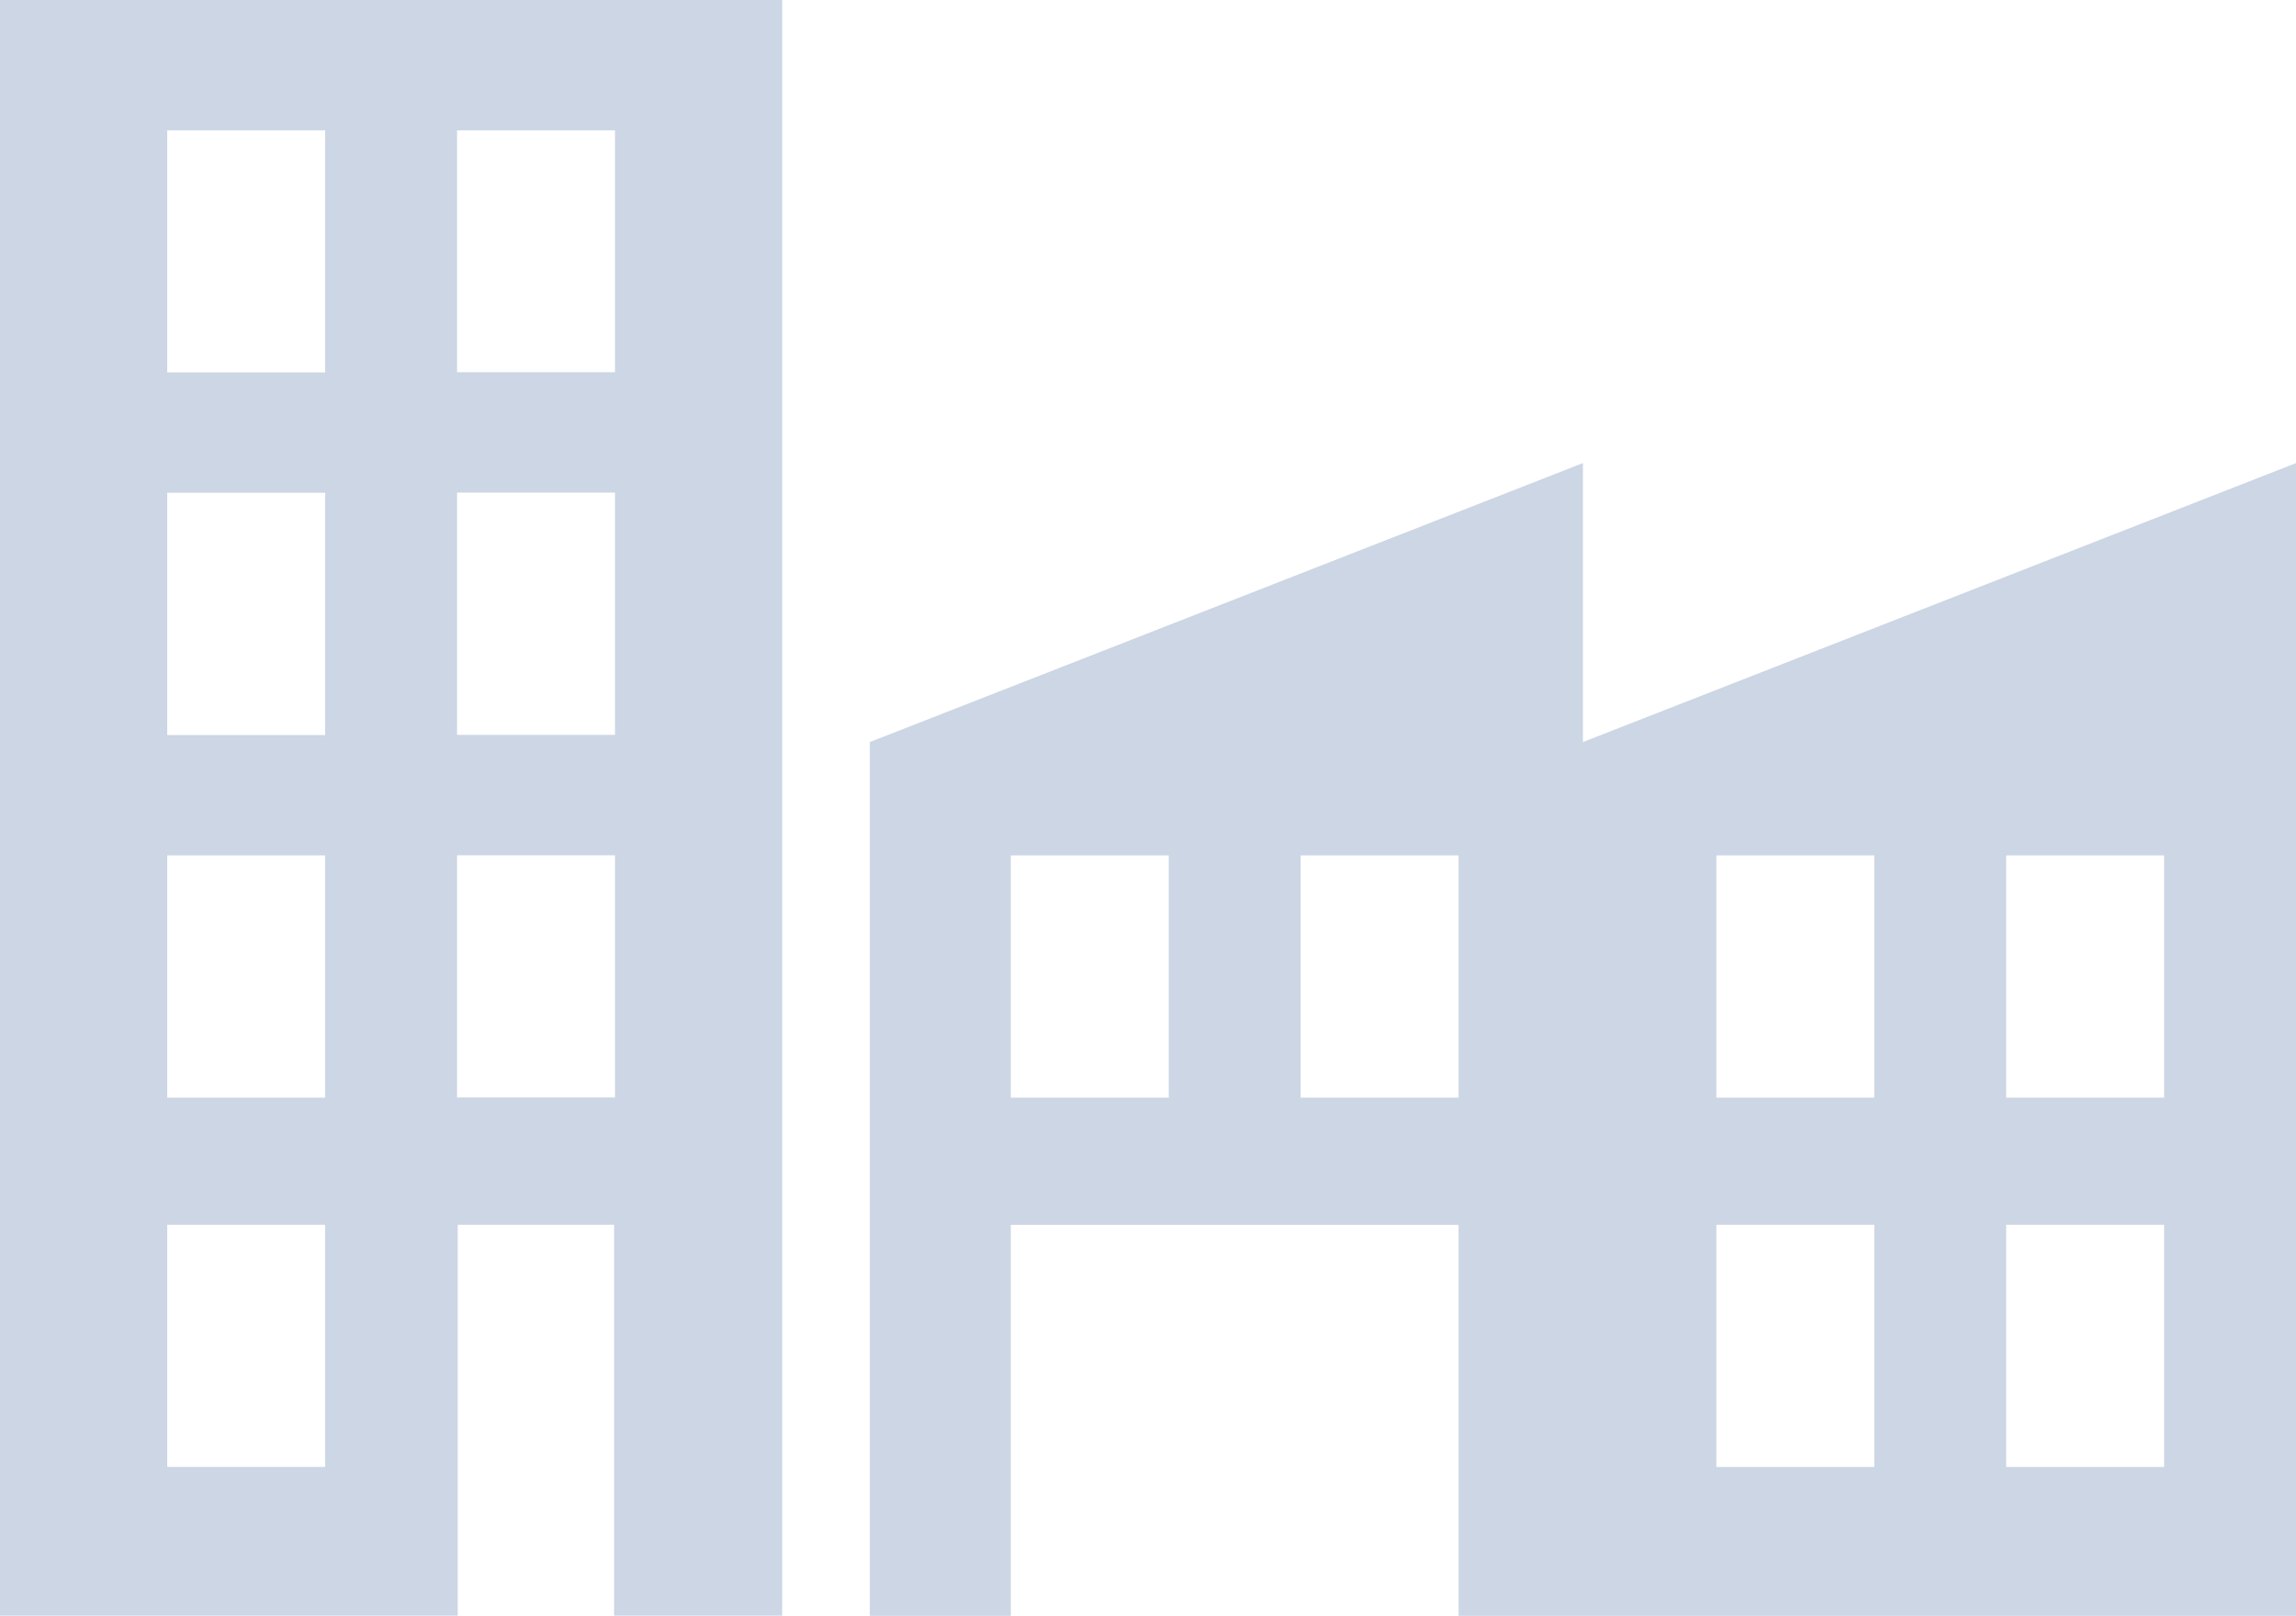
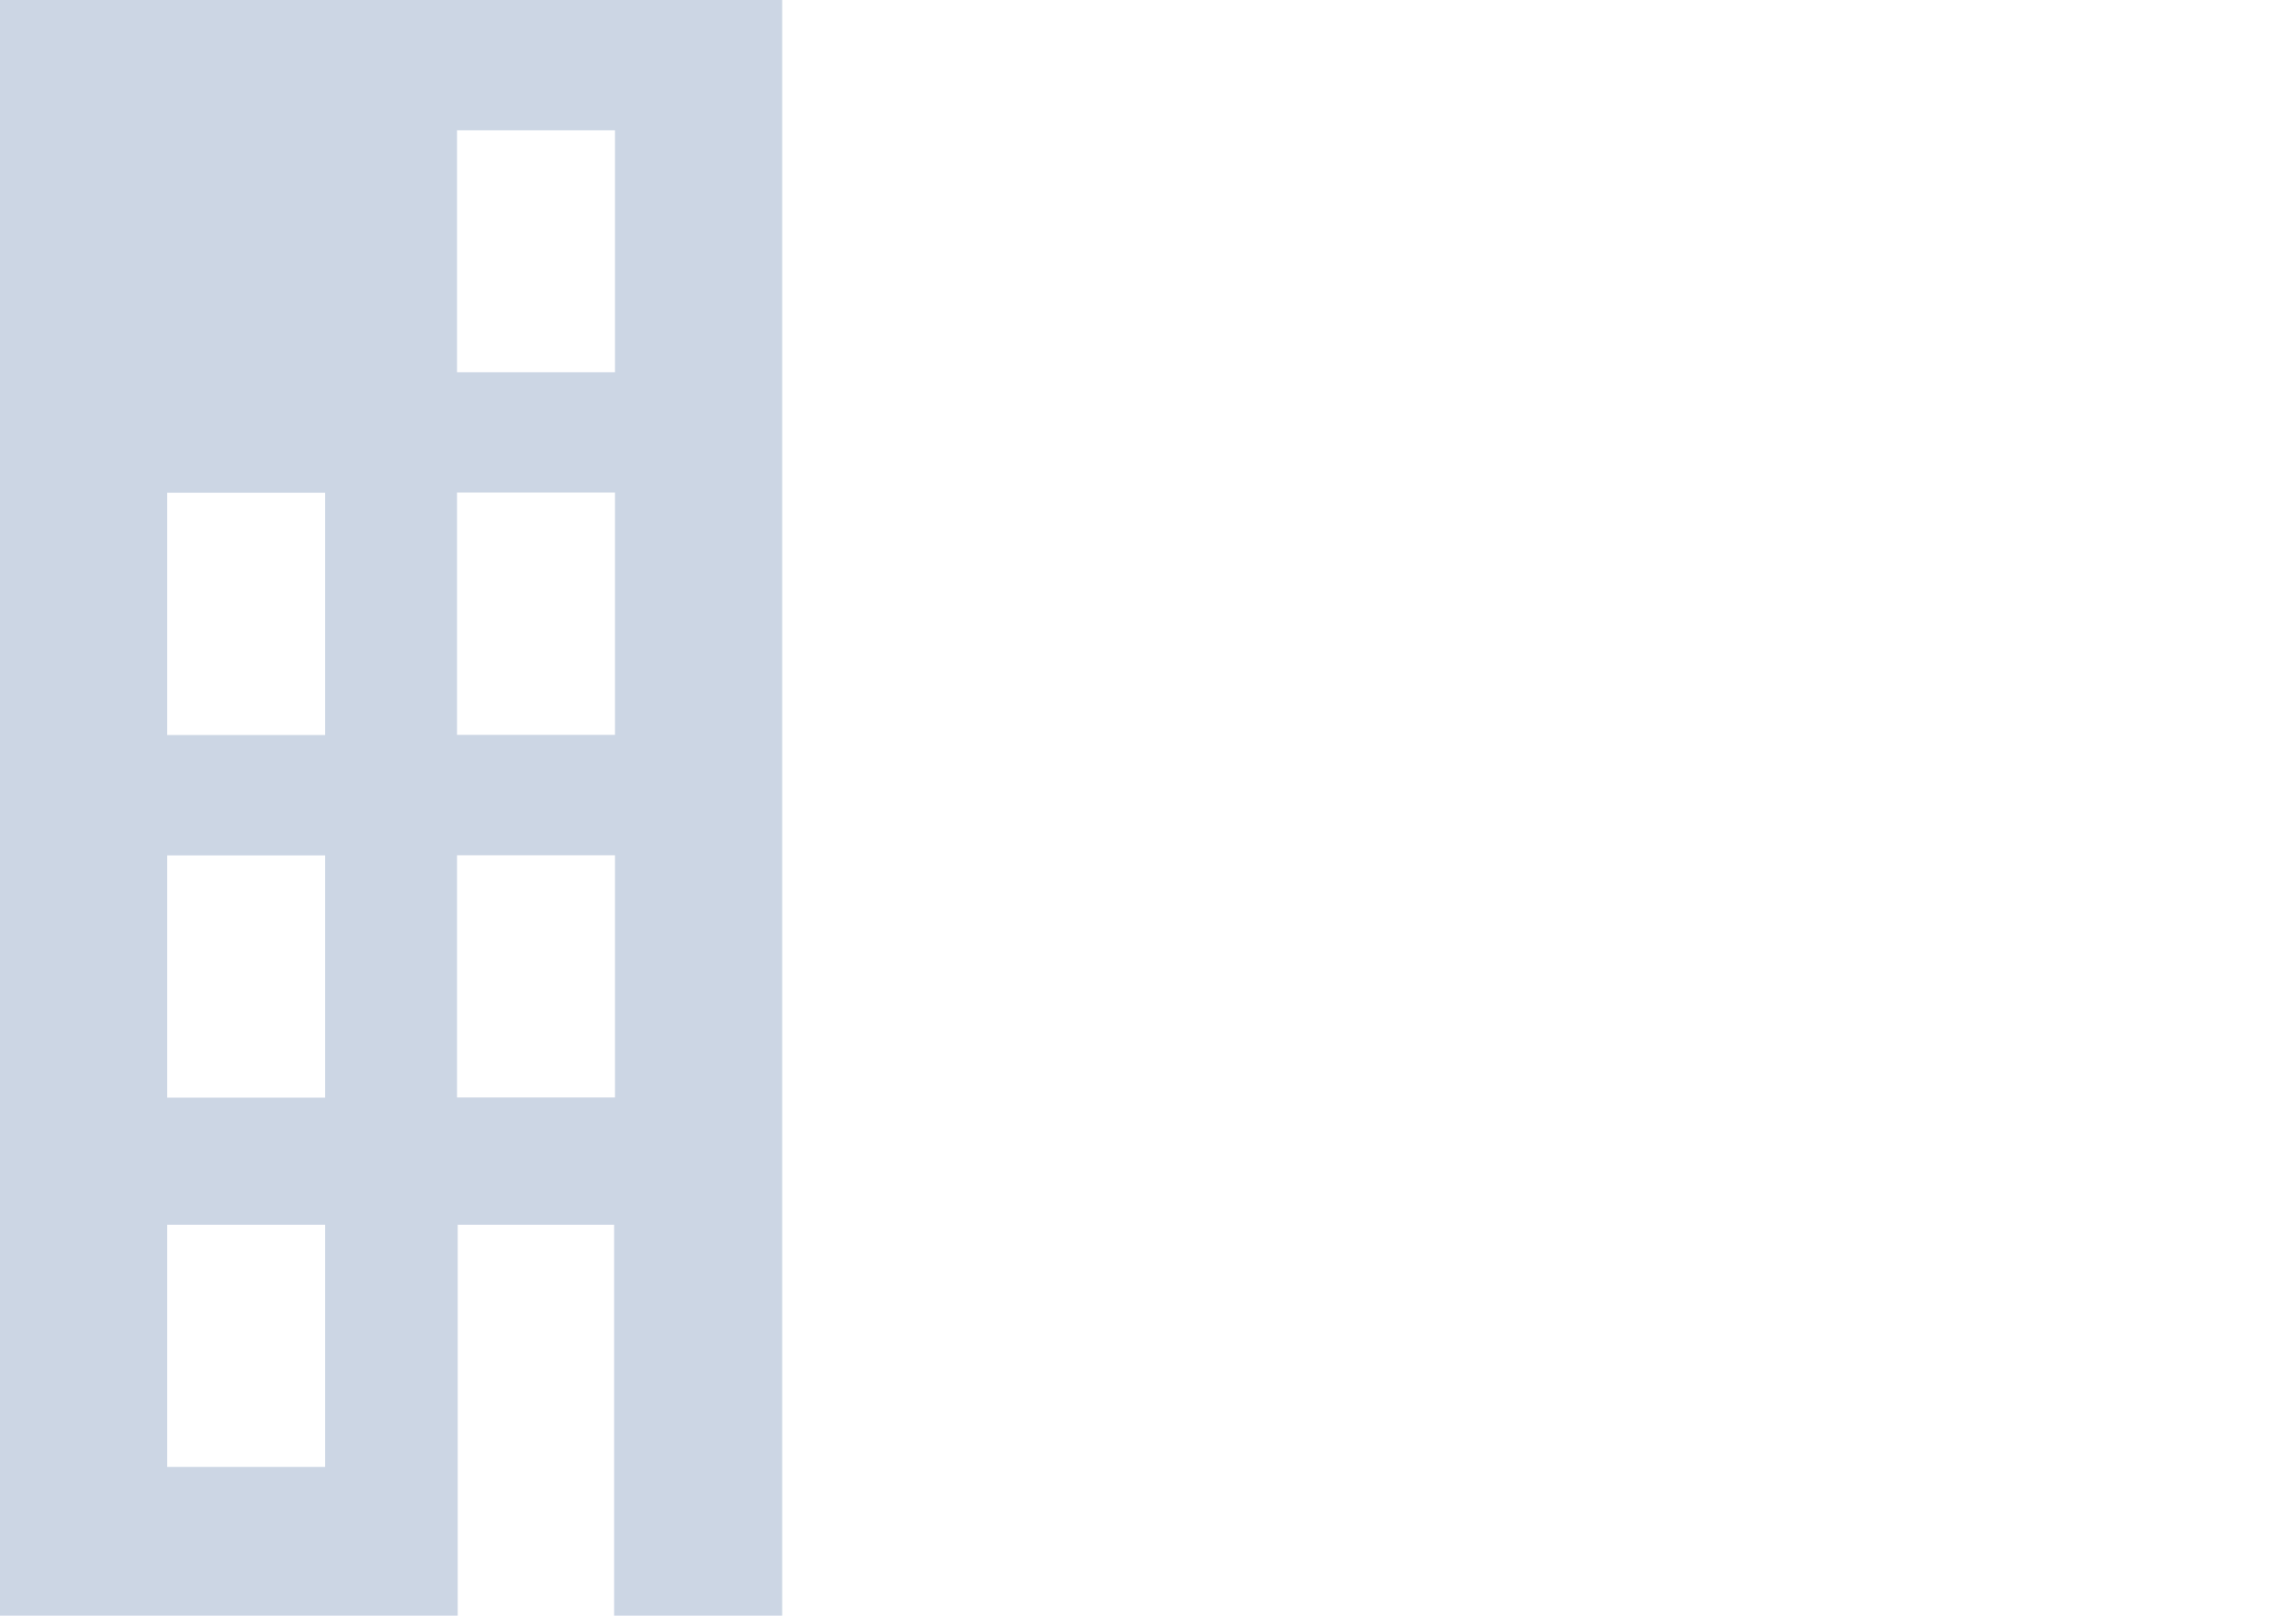
<svg xmlns="http://www.w3.org/2000/svg" id="Layer_2" data-name="Layer 2" viewBox="0 0 133.88 94.23">
  <defs>
    <style>
      .cls-1 {
        fill: #ccd6e4;
      }
    </style>
  </defs>
  <g id="Images">
    <g>
-       <path class="cls-1" d="m45.61,0H0v94.23h26.69v-22.8h9.12v22.8h9.8V0Zm-26.65,85.56h-9.21v-14.13h9.21v14.13Zm0-21.54h-9.21v-14.13h9.21v14.13Zm0-21.15h-9.21v-14.13h9.21v14.13Zm0-21.15h-9.21V7.6h9.21v14.13Zm16.9,42.29h-9.21v-14.13h9.21v14.13Zm0-21.15h-9.21v-14.13h9.21v14.13Zm0-21.15h-9.21V7.6h9.21v14.13Z" />
-       <path class="cls-1" d="m92.3,43.28v-16.27l-41.58,16.27v50.96h8.22v-22.8h26.11v22.8h48.83V27.01l-41.58,16.27Zm-24.15,20.74h-9.21v-14.13h9.21v14.13Zm16.9,0h-9.21v-14.13h9.21v14.13Zm24.24,21.54h-9.21v-14.13h9.21v14.13Zm0-21.54h-9.21v-14.13h9.21v14.13Zm16.9,21.54h-9.21v-14.13h9.21v14.13Zm0-21.54h-9.21v-14.13h9.21v14.13Z" />
+       <path class="cls-1" d="m45.61,0H0v94.23h26.69v-22.8h9.12v22.8h9.8V0Zm-26.65,85.56h-9.21v-14.13h9.21v14.13Zm0-21.54h-9.21v-14.13h9.21v14.13Zm0-21.15h-9.21v-14.13h9.21v14.13Zm0-21.15h-9.21h9.21v14.13Zm16.9,42.29h-9.21v-14.13h9.21v14.13Zm0-21.15h-9.21v-14.13h9.21v14.13Zm0-21.15h-9.21V7.6h9.21v14.13Z" />
    </g>
  </g>
</svg>